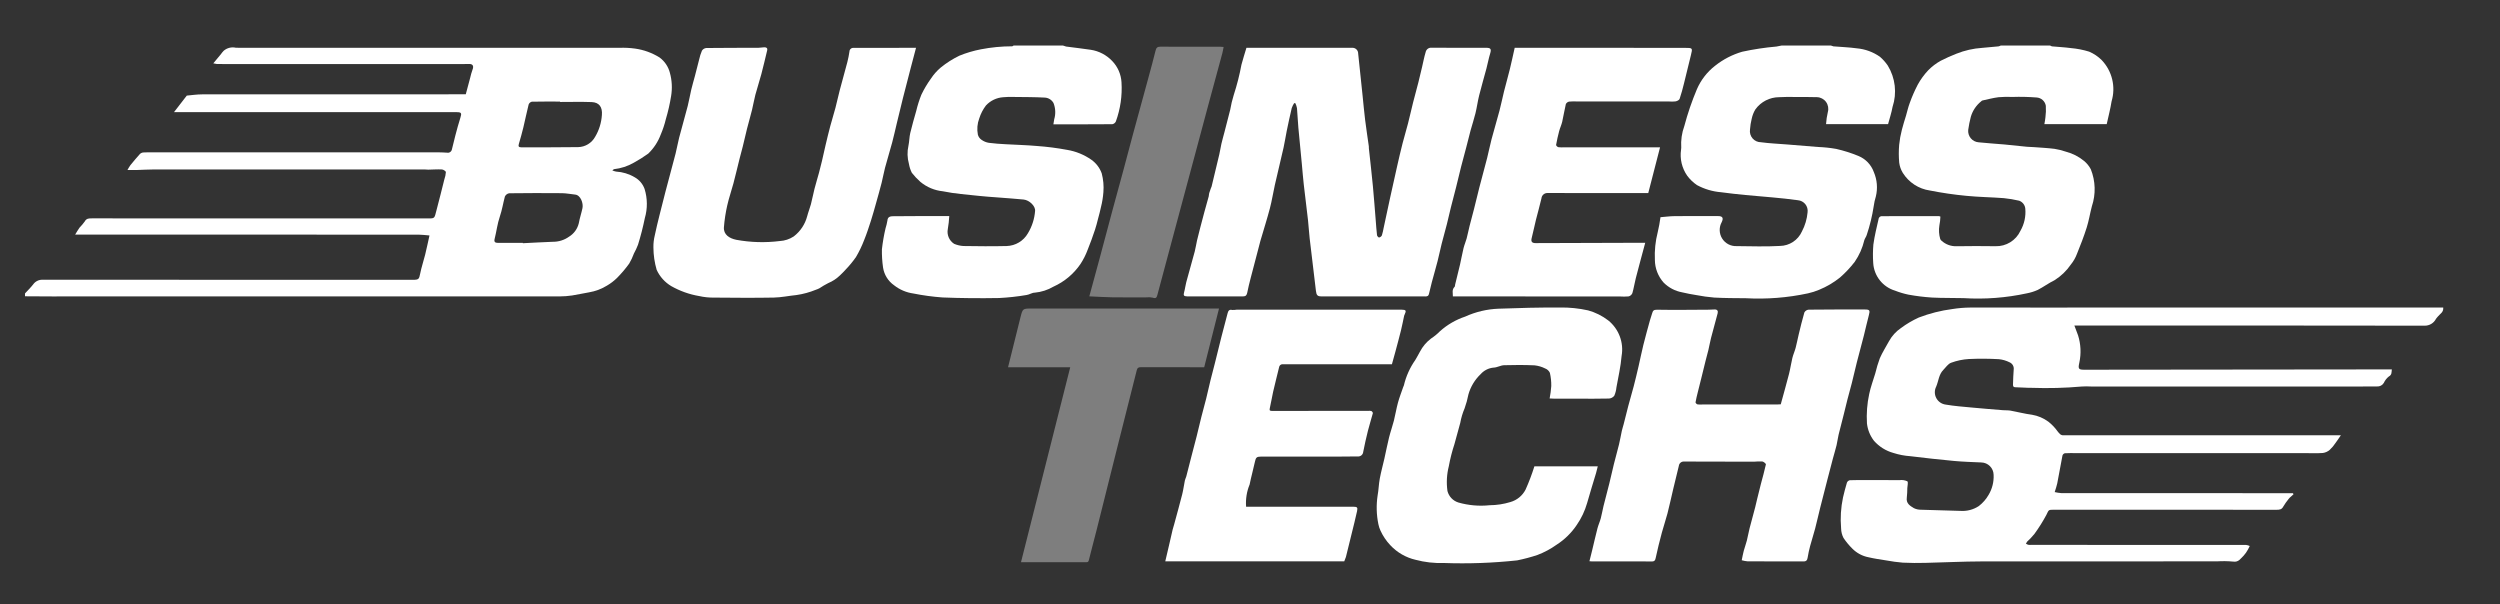
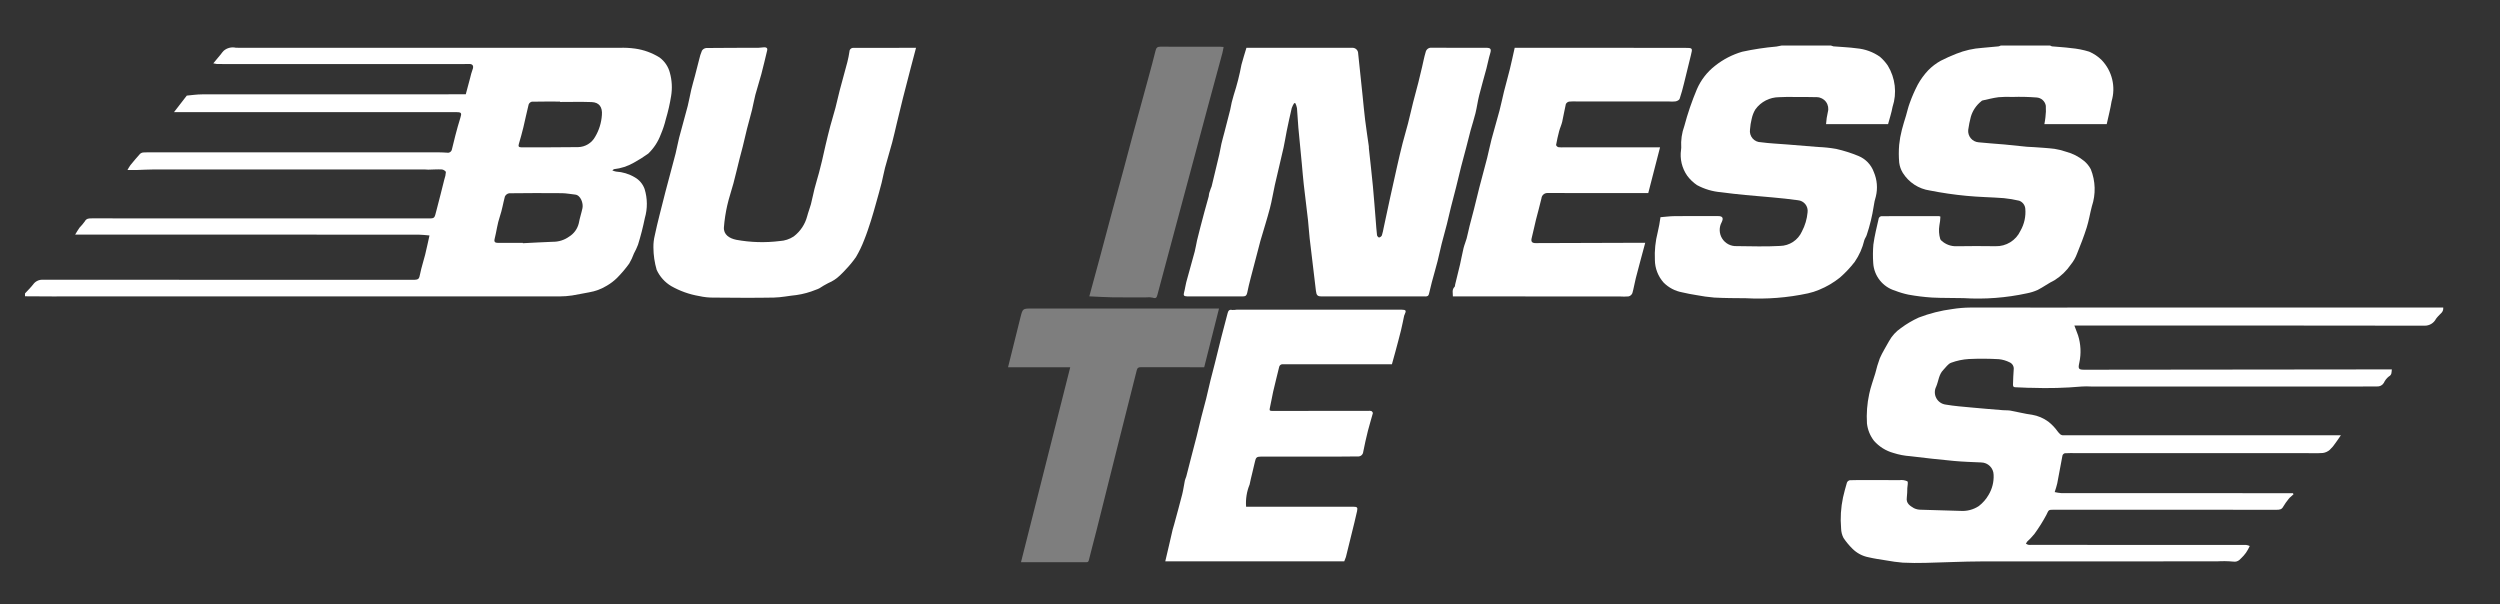
<svg xmlns="http://www.w3.org/2000/svg" version="1.1" x="0" y="0" width="187.2" height="45.23" viewBox="0, 0, 187.2, 45.23">
  <rect x="0" y="0" width="187.2" height="45.23" fill="#333333" stroke="none" />
  <g id="Layer_2">
    <path d="M1.872,21.971 C2.075,21.75 2.293,21.54 2.478,21.304 C2.638,21.071 2.906,20.936 3.189,20.947 Q17.054,20.959 30.92,20.952 C31.358,20.952 31.382,20.9 31.465,20.48 C31.559,20.004 31.719,19.541 31.836,19.069 C31.95,18.604 32.047,18.135 32.16,17.632 C31.853,17.608 31.591,17.57 31.329,17.57 Q19.086,17.566 6.843,17.568 C6.466,17.568 6.089,17.568 5.627,17.568 C5.757,17.36 5.846,17.192 5.959,17.042 C6.098,16.901 6.226,16.749 6.343,16.588 C6.471,16.344 6.669,16.351 6.884,16.351 Q19.382,16.352 31.88,16.355 C32.612,16.356 32.505,16.405 32.7,15.683 C32.901,14.935 33.083,14.182 33.273,13.432 C33.336,13.257 33.374,13.074 33.387,12.888 C33.383,12.814 33.198,12.694 33.091,12.688 C32.751,12.67 32.408,12.698 32.066,12.704 C31.978,12.706 31.889,12.689 31.8,12.689 Q21.636,12.688 11.471,12.69 C11.06,12.69 10.648,12.719 10.236,12.73 C10.031,12.736 9.826,12.731 9.543,12.731 C9.61,12.605 9.685,12.483 9.767,12.365 C9.999,12.081 10.234,11.798 10.481,11.527 C10.551,11.461 10.643,11.422 10.739,11.416 C11.001,11.4 11.264,11.406 11.526,11.406 Q22.079,11.406 32.633,11.407 C32.909,11.407 33.187,11.408 33.462,11.431 C33.545,11.451 33.633,11.435 33.704,11.388 C33.776,11.341 33.825,11.267 33.84,11.183 C33.931,10.832 34.008,10.478 34.101,10.128 C34.217,9.693 34.333,9.257 34.47,8.828 C34.587,8.465 34.552,8.398 34.18,8.398 Q23.814,8.397 13.448,8.398 L13.029,8.398 L13.986,7.159 C14.325,7.13 14.73,7.066 15.135,7.066 Q24.817,7.056 34.498,7.061 L34.877,7.061 C34.99,6.638 35.1,6.223 35.212,5.808 C35.253,5.619 35.306,5.433 35.371,5.25 C35.503,4.934 35.406,4.771 35.079,4.79 C34.927,4.798 34.775,4.798 34.623,4.798 Q25.786,4.799 16.949,4.798 C16.709,4.798 16.47,4.798 16.231,4.791 C16.143,4.781 16.056,4.765 15.971,4.743 C16.179,4.493 16.357,4.28 16.534,4.067 C16.599,3.972 16.672,3.882 16.753,3.799 C17.002,3.586 17.338,3.502 17.658,3.574 C17.729,3.582 17.801,3.583 17.872,3.578 Q32.127,3.578 46.381,3.581 C46.773,3.565 47.165,3.585 47.553,3.638 C48.205,3.729 48.83,3.956 49.388,4.304 C49.769,4.585 50.042,4.989 50.16,5.447 C50.317,6.013 50.349,6.606 50.254,7.185 C50.16,7.775 50.027,8.358 49.856,8.93 C49.763,9.32 49.636,9.701 49.478,10.069 C49.278,10.611 48.958,11.1 48.542,11.501 C48.194,11.751 47.832,11.98 47.456,12.186 C47.001,12.446 46.498,12.61 45.977,12.668 C45.949,12.673 45.926,12.705 45.853,12.762 C45.941,12.8 46.034,12.829 46.128,12.848 C46.623,12.876 47.104,13.023 47.53,13.276 C47.873,13.469 48.134,13.779 48.267,14.149 C48.486,14.859 48.493,15.619 48.285,16.333 C48.148,17.005 47.978,17.67 47.774,18.325 C47.687,18.551 47.585,18.771 47.468,18.983 C47.374,19.245 47.256,19.497 47.115,19.736 C46.839,20.117 46.535,20.476 46.205,20.81 C45.976,21.035 45.719,21.23 45.441,21.392 C45.033,21.642 44.58,21.811 44.108,21.89 C43.683,21.958 43.263,22.061 42.837,22.125 C42.53,22.171 42.22,22.194 41.91,22.195 Q22.895,22.2 3.88,22.197 C3.21,22.197 2.541,22.19 1.872,22.186 z M39.151,18.188 L39.152,18.212 C39.898,18.175 40.643,18.133 41.388,18.105 C41.826,18.111 42.254,17.977 42.61,17.723 C42.975,17.5 43.236,17.141 43.338,16.726 C43.406,16.341 43.535,15.966 43.616,15.582 C43.691,15.223 43.48,14.611 43.067,14.57 C42.733,14.537 42.399,14.468 42.064,14.465 Q40.096,14.447 38.127,14.472 C37.986,14.495 37.865,14.588 37.806,14.718 C37.673,15.215 37.596,15.723 37.427,16.217 C37.242,16.756 37.178,17.336 37.037,17.892 C36.974,18.138 37.1,18.183 37.277,18.185 C37.902,18.192 38.526,18.188 39.151,18.188 z M41.94,7.636 L41.94,7.606 C41.234,7.606 40.529,7.599 39.824,7.615 C39.715,7.641 39.625,7.718 39.585,7.823 C39.441,8.39 39.328,8.964 39.191,9.533 C39.09,9.951 38.974,10.365 38.852,10.778 C38.799,10.954 38.837,11.031 39.026,11.031 C40.447,11.027 41.867,11.039 43.287,11.016 C43.82,11.006 44.307,10.712 44.564,10.244 C44.859,9.748 45.032,9.189 45.07,8.612 C45.119,8.027 44.877,7.663 44.296,7.643 C43.511,7.615 42.725,7.636 41.94,7.636 z" fill="#FFFFFF" />
    <path d="M153.517,3.411 C153.559,3.439 153.606,3.459 153.655,3.472 C154.124,3.516 154.595,3.537 155.062,3.6 C155.528,3.64 155.989,3.729 156.436,3.867 C156.785,4.016 157.103,4.23 157.372,4.497 C158.159,5.319 158.442,6.5 158.115,7.589 C158.026,8.16 157.875,8.721 157.751,9.295 L153.082,9.295 C153.111,9.12 153.149,8.958 153.161,8.795 C153.199,8.505 153.209,8.212 153.191,7.92 C153.133,7.578 152.847,7.321 152.501,7.3 C151.9,7.253 151.298,7.239 150.696,7.259 C150.348,7.243 149.999,7.25 149.652,7.279 C149.243,7.33 148.842,7.439 148.437,7.526 C148.405,7.538 148.377,7.559 148.354,7.585 C147.981,7.883 147.708,8.289 147.575,8.748 C147.49,9.069 147.425,9.396 147.38,9.726 C147.357,9.953 147.427,10.181 147.574,10.356 C147.721,10.531 147.933,10.639 148.161,10.656 C148.798,10.726 149.439,10.759 150.077,10.817 C150.642,10.869 151.206,10.934 151.77,10.989 C151.93,11.005 152.092,11.002 152.252,11.014 C152.782,11.054 153.315,11.08 153.842,11.145 C154.137,11.191 154.427,11.264 154.709,11.362 C155.201,11.492 155.66,11.726 156.053,12.05 C156.261,12.221 156.433,12.433 156.559,12.672 C156.915,13.559 156.943,14.545 156.638,15.451 C156.499,15.978 156.416,16.522 156.252,17.04 C156.043,17.701 155.791,18.35 155.53,18.992 C155.421,19.289 155.263,19.566 155.063,19.812 C154.742,20.281 154.328,20.679 153.847,20.981 C153.408,21.193 153.012,21.492 152.578,21.713 C152.32,21.827 152.051,21.911 151.775,21.964 C150.217,22.302 148.62,22.423 147.029,22.324 C146.244,22.301 145.456,22.324 144.672,22.281 C144.079,22.243 143.489,22.17 142.904,22.063 C142.562,21.992 142.226,21.892 141.901,21.764 C140.978,21.486 140.325,20.661 140.267,19.698 C140.235,19.236 140.239,18.772 140.278,18.31 C140.368,17.647 140.534,16.994 140.682,16.339 C140.717,16.259 140.791,16.202 140.878,16.187 C142.317,16.179 143.756,16.182 145.196,16.184 C145.231,16.192 145.265,16.204 145.297,16.218 C145.291,16.441 145.265,16.662 145.221,16.88 C145.166,17.218 145.187,17.564 145.284,17.892 C145.305,17.949 145.342,17.998 145.392,18.033 C145.695,18.306 146.093,18.451 146.501,18.438 Q147.962,18.414 149.424,18.436 C150.219,18.46 150.952,18.008 151.288,17.287 C151.579,16.782 151.707,16.2 151.654,15.619 C151.628,15.35 151.449,15.121 151.195,15.029 C150.817,14.94 150.433,14.876 150.046,14.837 C149.116,14.766 148.181,14.757 147.254,14.665 C146.333,14.578 145.418,14.445 144.51,14.265 C143.67,14.145 142.926,13.659 142.478,12.939 C142.338,12.707 142.247,12.449 142.213,12.18 C142.173,11.735 142.172,11.287 142.21,10.842 C142.248,10.463 142.316,10.088 142.412,9.72 C142.497,9.363 142.618,9.015 142.722,8.662 C142.816,8.342 142.885,8.013 143.005,7.703 C143.172,7.234 143.372,6.777 143.603,6.336 C143.817,5.947 144.079,5.587 144.383,5.264 C144.659,4.982 144.975,4.742 145.32,4.55 C145.703,4.354 146.097,4.177 146.498,4.021 C147.115,3.775 147.766,3.627 148.429,3.584 C148.835,3.541 149.243,3.513 149.649,3.472 C149.707,3.459 149.763,3.439 149.815,3.411 z" fill="#FFFFFF" />
    <path d="M137.102,3.411 C137.161,3.438 137.223,3.458 137.287,3.471 C137.872,3.521 138.461,3.538 139.042,3.619 C139.663,3.675 140.258,3.892 140.769,4.251 C140.992,4.443 141.189,4.663 141.355,4.907 C141.925,5.837 142.056,6.971 141.714,8.006 C141.638,8.436 141.496,8.855 141.379,9.295 L136.735,9.295 C136.754,8.988 136.799,8.684 136.87,8.384 C136.942,8.127 136.891,7.85 136.734,7.634 C136.576,7.418 136.328,7.286 136.061,7.276 C135.476,7.259 134.891,7.262 134.306,7.261 C133.944,7.26 133.582,7.254 133.221,7.277 C132.519,7.28 131.86,7.617 131.447,8.185 C131.314,8.402 131.22,8.641 131.168,8.89 C131.101,9.156 131.058,9.427 131.04,9.701 C131.004,9.94 131.075,10.182 131.233,10.365 C131.391,10.548 131.621,10.652 131.862,10.651 C132.505,10.739 133.156,10.764 133.803,10.816 C134.576,10.879 135.35,10.939 136.123,11.005 C136.583,11.022 137.041,11.07 137.495,11.15 C138.062,11.279 138.618,11.455 139.157,11.677 C139.695,11.897 140.114,12.335 140.311,12.882 C140.559,13.459 140.613,14.101 140.464,14.711 C140.391,14.946 140.337,15.187 140.305,15.43 C140.193,16.165 140.018,16.889 139.781,17.593 C139.743,17.731 139.638,17.849 139.6,17.986 C139.463,18.567 139.219,19.116 138.881,19.608 C138.553,20.034 138.184,20.427 137.779,20.78 C137.308,21.159 136.784,21.467 136.225,21.696 C135.951,21.813 135.667,21.904 135.376,21.967 C133.846,22.295 132.279,22.417 130.717,22.331 C129.931,22.327 129.145,22.323 128.361,22.282 C127.906,22.244 127.454,22.181 127.006,22.094 C126.655,22.037 126.305,21.974 125.96,21.89 C125.435,21.795 124.951,21.541 124.574,21.162 C124.156,20.695 123.922,20.091 123.918,19.463 C123.884,18.763 123.956,18.062 124.131,17.383 C124.219,17.014 124.287,16.641 124.337,16.264 C124.696,16.236 125.048,16.187 125.4,16.184 C126.481,16.173 127.563,16.179 128.645,16.18 C128.987,16.181 129.07,16.317 128.924,16.629 C128.71,17.013 128.721,17.482 128.952,17.856 C129.183,18.229 129.598,18.448 130.036,18.429 C131.118,18.436 132.202,18.48 133.28,18.416 C133.994,18.406 134.637,17.983 134.928,17.331 C135.164,16.886 135.308,16.397 135.352,15.895 C135.381,15.678 135.32,15.459 135.182,15.288 C135.045,15.118 134.844,15.011 134.626,14.993 C134.005,14.902 133.379,14.844 132.754,14.784 C132.067,14.717 131.378,14.67 130.691,14.602 C130.082,14.542 129.474,14.477 128.868,14.394 C128.239,14.342 127.627,14.161 127.072,13.861 C126.789,13.67 126.541,13.432 126.338,13.158 C125.943,12.592 125.778,11.897 125.877,11.215 C125.887,11.162 125.891,11.108 125.891,11.055 C125.855,10.502 125.935,9.948 126.125,9.428 C126.373,8.495 126.685,7.58 127.06,6.691 C127.357,5.998 127.825,5.392 128.42,4.929 C129.024,4.447 129.716,4.089 130.458,3.873 C131.303,3.69 132.16,3.56 133.022,3.485 C133.149,3.467 133.275,3.436 133.401,3.411 z" fill="#FFFFFF" />
-     <path d="M79.599,3.411 C79.674,3.443 79.752,3.468 79.832,3.486 C80.446,3.569 81.063,3.634 81.676,3.728 C82.288,3.821 82.852,4.116 83.279,4.565 C83.696,4.996 83.944,5.563 83.978,6.161 C84.04,7.157 83.896,8.156 83.556,9.094 C83.506,9.201 83.409,9.278 83.293,9.3 C81.837,9.313 80.381,9.309 78.878,9.309 C78.901,9.17 78.926,9.054 78.938,8.937 C79.059,8.535 79.041,8.104 78.886,7.714 C78.756,7.479 78.514,7.326 78.245,7.308 C77.475,7.266 76.701,7.269 75.929,7.26 C75.661,7.248 75.392,7.255 75.125,7.28 C74.63,7.312 74.165,7.533 73.828,7.898 C73.607,8.189 73.437,8.516 73.327,8.865 C73.179,9.255 73.143,9.679 73.224,10.089 C73.268,10.247 73.368,10.384 73.505,10.474 C73.665,10.587 73.849,10.663 74.042,10.694 C74.46,10.752 74.884,10.775 75.306,10.8 C76.079,10.846 76.855,10.861 77.626,10.93 C78.392,10.984 79.154,11.082 79.908,11.222 C80.562,11.33 81.183,11.584 81.725,11.964 C82.08,12.216 82.349,12.57 82.496,12.98 C82.618,13.44 82.661,13.917 82.622,14.392 C82.594,14.77 82.533,15.145 82.439,15.512 C82.38,15.803 82.299,16.089 82.223,16.377 C82.152,16.65 82.088,16.925 81.997,17.192 C81.826,17.693 81.654,18.195 81.452,18.683 C81.311,19.065 81.128,19.43 80.905,19.771 C80.4,20.51 79.701,21.095 78.885,21.463 C78.457,21.714 77.979,21.868 77.485,21.914 C77.283,21.911 77.082,22.061 76.874,22.089 C76.192,22.205 75.505,22.281 74.815,22.316 C73.404,22.341 71.991,22.331 70.581,22.274 C69.848,22.221 69.119,22.122 68.399,21.978 C67.868,21.905 67.366,21.692 66.945,21.359 C66.503,21.049 66.206,20.572 66.124,20.039 C66.058,19.584 66.029,19.124 66.038,18.664 C66.097,18.137 66.188,17.613 66.309,17.097 C66.369,16.907 66.416,16.714 66.449,16.519 C66.466,16.196 66.724,16.193 66.904,16.191 C68.279,16.173 69.654,16.181 71.08,16.181 C71.064,16.504 71.028,16.825 70.973,17.143 C70.886,17.575 71.072,18.016 71.442,18.256 C71.661,18.35 71.895,18.406 72.133,18.422 C73.214,18.439 74.296,18.449 75.377,18.423 C76.039,18.404 76.643,18.042 76.971,17.467 C77.277,16.962 77.461,16.392 77.507,15.803 C77.549,15.443 77.087,14.983 76.64,14.94 C75.986,14.877 75.329,14.833 74.673,14.781 C74.22,14.745 73.766,14.72 73.314,14.669 C72.409,14.568 71.494,14.51 70.606,14.324 C69.986,14.262 69.399,14.017 68.919,13.619 C68.685,13.412 68.471,13.185 68.279,12.939 C68.173,12.729 68.1,12.504 68.061,12.272 C67.936,11.828 67.923,11.36 68.025,10.91 C68.092,10.6 68.087,10.273 68.159,9.965 C68.29,9.41 68.449,8.861 68.606,8.313 C68.704,7.898 68.832,7.492 68.99,7.096 C69.192,6.673 69.432,6.268 69.707,5.888 C69.911,5.576 70.16,5.295 70.446,5.055 C70.874,4.708 71.34,4.411 71.836,4.171 C72.354,3.96 72.892,3.8 73.442,3.694 C74.216,3.543 75.004,3.467 75.793,3.467 C75.828,3.466 75.863,3.431 75.897,3.411 z" fill="#FFFFFF" />
    <path d="M182.949,23.028 C182.983,23.385 182.712,23.497 182.562,23.686 C182.512,23.749 182.451,23.806 182.407,23.874 C182.245,24.195 181.912,24.395 181.552,24.387 Q169.055,24.368 156.557,24.378 L155.33,24.378 C155.432,24.649 155.517,24.88 155.605,25.11 C155.813,25.769 155.846,26.47 155.702,27.145 C155.699,27.163 155.695,27.18 155.691,27.198 C155.6,27.62 155.65,27.686 156.076,27.685 Q167.192,27.674 178.307,27.661 C178.565,27.661 178.823,27.661 179.1,27.661 C179.073,27.879 179.113,28.061 178.874,28.193 C178.713,28.32 178.585,28.484 178.501,28.671 C178.395,28.85 178.196,28.954 177.988,28.938 C177.639,28.944 177.291,28.941 176.942,28.941 Q166.751,28.941 156.56,28.941 C156.328,28.927 156.095,28.928 155.863,28.944 C154.626,29.053 153.383,29.085 152.141,29.041 C151.733,29.045 151.324,29.004 150.916,28.998 C150.716,28.995 150.731,28.862 150.735,28.741 C150.746,28.385 150.758,28.029 150.786,27.674 C150.818,27.444 150.691,27.222 150.478,27.13 C150.226,27.003 149.953,26.923 149.672,26.895 C148.923,26.853 148.172,26.849 147.423,26.884 C146.97,26.911 146.524,27.006 146.098,27.163 C145.869,27.247 145.703,27.509 145.516,27.698 C145.175,28.043 145.16,28.533 144.981,28.95 C144.844,29.221 144.847,29.542 144.99,29.81 C145.132,30.078 145.397,30.259 145.698,30.297 C146.362,30.41 147.038,30.458 147.71,30.522 C148.468,30.594 149.227,30.653 149.986,30.715 C150.173,30.731 150.364,30.716 150.547,30.748 C151.088,30.845 151.623,30.989 152.167,31.058 C152.608,31.133 153.025,31.312 153.385,31.578 C153.65,31.787 153.884,32.033 154.08,32.309 C154.202,32.457 154.301,32.609 154.522,32.594 C154.575,32.59 154.629,32.593 154.682,32.593 L174.957,32.591 L175.286,32.591 C175.126,32.822 175.008,33.006 174.877,33.18 C174.754,33.366 174.61,33.537 174.447,33.689 C174.302,33.814 174.122,33.895 173.932,33.92 C173.476,33.952 173.016,33.93 172.558,33.93 Q164.016,33.93 155.474,33.93 C155.186,33.93 154.898,33.92 154.611,33.939 C154.529,33.964 154.463,34.028 154.437,34.11 C154.3,34.804 154.181,35.5 154.047,36.194 C154.008,36.394 153.933,36.586 153.856,36.848 C154.023,36.887 154.192,36.913 154.363,36.926 Q159.7,36.93 165.037,36.925 Q168,36.925 170.964,36.932 Q171.331,36.933 171.697,36.932 L171.738,37.011 C171.643,37.097 171.546,37.182 171.452,37.269 C171.422,37.298 171.394,37.33 171.37,37.364 C171.223,37.545 171.089,37.735 170.97,37.935 C170.855,38.157 170.687,38.172 170.473,38.172 Q162.119,38.165 153.765,38.168 C153.362,38.168 153.414,38.195 153.231,38.558 C152.966,39.054 152.667,39.53 152.335,39.984 C152.166,40.19 151.983,40.384 151.786,40.565 C151.752,40.611 151.724,40.661 151.701,40.713 C151.758,40.747 151.818,40.774 151.881,40.794 C151.952,40.804 152.024,40.806 152.095,40.801 Q160.14,40.801 168.186,40.805 C168.281,40.818 168.374,40.845 168.462,40.885 C168.422,40.974 168.378,41.062 168.329,41.146 C168.24,41.314 168.13,41.47 168.003,41.61 C167.782,41.814 167.631,42.116 167.219,42.052 C166.818,42.015 166.416,42.009 166.014,42.034 Q157.191,42.033 148.368,42.039 C146.977,42.042 145.587,42.117 144.196,42.147 C143.624,42.16 143.051,42.162 142.48,42.131 C142.067,42.096 141.656,42.041 141.248,41.965 C140.805,41.895 140.358,41.832 139.921,41.729 C139.462,41.642 139.04,41.419 138.71,41.088 C138.46,40.842 138.236,40.572 138.041,40.281 C137.927,40.059 137.866,39.814 137.862,39.565 C137.795,38.791 137.843,38.012 138.004,37.252 C138.093,36.878 138.186,36.504 138.299,36.136 C138.337,36.046 138.417,35.98 138.513,35.959 C138.929,35.941 139.346,35.948 139.762,35.948 C140.594,35.947 141.425,35.943 142.256,35.951 C142.449,35.927 142.644,35.957 142.82,36.039 C142.901,36.099 142.827,36.369 142.82,36.545 C142.82,36.785 142.807,37.025 142.781,37.264 C142.718,37.696 143.026,37.879 143.314,38.051 C143.483,38.133 143.669,38.173 143.856,38.169 C144.844,38.205 145.832,38.223 146.819,38.256 C147.299,38.286 147.776,38.158 148.177,37.892 C148.474,37.662 148.723,37.376 148.909,37.051 C149.177,36.6 149.307,36.081 149.282,35.558 C149.275,35.048 148.864,34.636 148.354,34.628 C147.676,34.598 146.995,34.578 146.319,34.516 C145.226,34.415 144.134,34.291 143.043,34.16 C142.612,34.13 142.186,34.048 141.775,33.916 C141.213,33.761 140.708,33.444 140.323,33.006 C140.032,32.63 139.851,32.181 139.798,31.709 C139.753,30.969 139.809,30.227 139.966,29.503 C140.073,28.977 140.269,28.469 140.422,27.953 C140.513,27.57 140.626,27.193 140.762,26.824 C140.956,26.382 141.219,25.97 141.451,25.545 C141.667,25.153 141.973,24.817 142.344,24.564 C142.759,24.255 143.207,23.991 143.679,23.777 C144.49,23.466 145.335,23.252 146.196,23.141 C146.634,23.071 147.077,23.034 147.52,23.03 C149.065,23.019 150.61,23.031 152.156,23.031 Q166.316,23.03 180.476,23.028 C181.294,23.028 182.113,23.028 182.949,23.028 z" fill="#FFFFFF" />
    <path d="M96.908,7.72 C96.833,7.837 96.772,7.962 96.725,8.093 C96.591,8.661 96.468,9.233 96.35,9.806 C96.265,10.219 96.207,10.639 96.114,11.05 C95.903,11.986 95.673,12.917 95.461,13.852 C95.33,14.429 95.243,15.018 95.092,15.59 C94.875,16.413 94.615,17.225 94.377,18.043 C94.311,18.271 94.258,18.503 94.197,18.733 C94.014,19.433 93.827,20.132 93.647,20.833 C93.555,21.192 93.464,21.551 93.394,21.913 C93.359,22.098 93.281,22.194 93.09,22.194 C91.687,22.193 90.283,22.195 88.88,22.192 C88.64,22.191 88.602,22.107 88.667,21.881 C88.737,21.636 88.761,21.379 88.827,21.133 C89.034,20.366 89.255,19.603 89.461,18.835 C89.533,18.563 89.57,18.281 89.633,18.006 C89.706,17.692 89.788,17.381 89.868,17.07 C89.97,16.677 90.073,16.284 90.179,15.892 C90.287,15.495 90.401,15.1 90.509,14.704 C90.529,14.627 90.523,14.543 90.544,14.466 C90.578,14.345 90.623,14.227 90.666,14.109 C90.688,14.062 90.708,14.014 90.725,13.965 C90.92,13.162 91.114,12.359 91.303,11.554 C91.364,11.295 91.398,11.03 91.458,10.771 C91.525,10.483 91.608,10.199 91.682,9.914 C91.828,9.349 91.977,8.785 92.118,8.219 C92.181,7.846 92.269,7.477 92.382,7.116 C92.624,6.371 92.817,5.611 92.961,4.841 C93.069,4.429 93.201,4.023 93.333,3.579 C93.618,3.579 93.929,3.579 94.241,3.579 Q97.74,3.58 101.24,3.581 C101.358,3.57 101.476,3.61 101.563,3.69 C101.651,3.771 101.7,3.885 101.699,4.004 C101.805,5.057 101.92,6.108 102.03,7.16 C102.094,7.762 102.144,8.366 102.219,8.967 C102.301,9.631 102.405,10.292 102.497,10.954 C102.505,11.007 102.497,11.062 102.502,11.115 C102.603,12.059 102.713,13.001 102.803,13.946 C102.885,14.808 102.946,15.672 103.017,16.535 C103.046,16.894 103.068,17.255 103.111,17.612 C103.119,17.679 103.223,17.792 103.267,17.785 C103.357,17.766 103.433,17.707 103.475,17.625 C103.534,17.43 103.58,17.231 103.615,17.03 C103.775,16.285 103.932,15.54 104.095,14.795 Q104.357,13.596 104.628,12.399 C104.755,11.839 104.885,11.28 105.027,10.723 C105.153,10.232 105.303,9.747 105.429,9.255 C105.564,8.732 105.679,8.203 105.811,7.678 C105.939,7.172 106.08,6.67 106.209,6.165 C106.307,5.779 106.396,5.391 106.488,5.004 C106.574,4.639 106.642,4.268 106.751,3.91 C106.791,3.702 106.979,3.557 107.189,3.572 C108.557,3.587 109.924,3.579 111.292,3.579 C111.632,3.58 111.683,3.681 111.582,4.011 C111.469,4.379 111.402,4.762 111.303,5.135 C111.124,5.808 110.925,6.477 110.757,7.153 C110.648,7.588 110.592,8.036 110.486,8.471 C110.38,8.906 110.236,9.331 110.118,9.762 C110.005,10.179 109.907,10.599 109.797,11.017 C109.669,11.507 109.532,11.994 109.407,12.485 C109.276,12.999 109.158,13.517 109.029,14.032 C108.905,14.527 108.77,15.02 108.646,15.515 C108.541,15.934 108.451,16.356 108.345,16.775 C108.218,17.27 108.076,17.761 107.951,18.256 C107.842,18.69 107.755,19.128 107.644,19.561 C107.508,20.09 107.354,20.613 107.213,21.141 C107.136,21.428 107.068,21.718 107.001,22.008 C106.968,22.153 106.892,22.197 106.74,22.197 Q102.839,22.189 98.937,22.193 C98.654,22.193 98.575,22.102 98.537,21.783 C98.381,20.469 98.219,19.157 98.067,17.843 C98.014,17.393 97.995,16.94 97.944,16.49 C97.843,15.594 97.727,14.7 97.625,13.804 C97.569,13.309 97.532,12.812 97.485,12.315 C97.397,11.395 97.302,10.476 97.221,9.555 C97.177,9.07 97.161,8.582 97.118,8.097 C97.093,7.972 97.054,7.85 97.001,7.734 z" fill="#FFFFFF" />
-     <path d="M130.42,41.951 C130.475,41.694 130.514,41.464 130.574,41.239 C130.642,40.984 130.738,40.737 130.803,40.482 C130.881,40.176 130.931,39.864 131.009,39.558 C131.143,39.031 131.29,38.508 131.429,37.982 C131.482,37.779 131.524,37.574 131.574,37.37 C131.666,36.995 131.757,36.619 131.854,36.245 C131.981,35.756 132.124,35.27 132.23,34.776 C132.241,34.72 132.063,34.568 131.96,34.555 C131.747,34.547 131.534,34.553 131.321,34.572 Q128.707,34.569 126.093,34.56 C125.899,34.55 125.732,34.694 125.711,34.886 C125.576,35.454 125.434,36.02 125.298,36.588 C125.151,37.207 125.019,37.83 124.86,38.447 C124.734,38.933 124.566,39.408 124.437,39.893 C124.269,40.527 124.107,41.163 123.973,41.804 C123.933,41.993 123.856,42.044 123.694,42.043 C123.372,42.041 123.05,42.037 122.728,42.037 Q120.959,42.037 119.189,42.038 C119.146,42.038 119.103,42.031 119.017,42.024 C119.087,41.745 119.154,41.485 119.217,41.224 C119.351,40.669 119.476,40.112 119.619,39.559 C119.686,39.304 119.8,39.061 119.868,38.806 C119.949,38.506 119.996,38.197 120.07,37.896 C120.211,37.328 120.366,36.763 120.507,36.195 C120.626,35.714 120.729,35.229 120.849,34.749 C120.972,34.253 121.114,33.761 121.235,33.264 C121.316,32.932 121.37,32.594 121.443,32.26 C121.48,32.094 121.537,31.932 121.579,31.767 C121.695,31.314 121.803,30.859 121.923,30.407 C122.055,29.913 122.202,29.424 122.331,28.929 C122.459,28.438 122.576,27.943 122.691,27.448 C122.816,26.909 122.922,26.365 123.055,25.828 C123.208,25.21 123.381,24.597 123.549,23.983 C123.597,23.808 123.663,23.637 123.713,23.462 C123.766,23.279 123.819,23.188 124.071,23.192 C125.366,23.216 126.661,23.196 127.956,23.19 C128.098,23.19 128.239,23.18 128.381,23.173 C128.587,23.163 128.665,23.276 128.618,23.457 C128.459,24.072 128.284,24.682 128.125,25.296 C128.048,25.594 127.998,25.898 127.927,26.197 C127.861,26.474 127.781,26.748 127.712,27.024 C127.603,27.458 127.498,27.893 127.391,28.328 C127.306,28.671 127.218,29.013 127.134,29.356 C127.071,29.611 127.005,29.866 126.962,30.125 C126.954,30.17 127.049,30.268 127.109,30.281 C127.233,30.295 127.358,30.298 127.483,30.288 Q130.271,30.288 133.06,30.287 C133.165,30.287 133.27,30.278 133.343,30.275 C133.556,29.494 133.77,28.746 133.963,27.993 C134.063,27.603 134.116,27.202 134.211,26.811 C134.275,26.551 134.389,26.304 134.458,26.045 C134.544,25.722 134.603,25.391 134.682,25.066 C134.818,24.508 134.949,23.948 135.111,23.398 C135.174,23.281 135.291,23.203 135.423,23.188 C136.835,23.172 138.247,23.172 139.659,23.175 C140.004,23.176 140.035,23.249 139.944,23.586 C139.807,24.093 139.699,24.607 139.569,25.116 C139.398,25.787 139.213,26.455 139.042,27.126 C138.91,27.644 138.795,28.166 138.664,28.684 C138.559,29.099 138.44,29.511 138.333,29.926 C138.242,30.277 138.162,30.631 138.073,30.982 C137.941,31.507 137.799,32.029 137.673,32.555 C137.611,32.811 137.585,33.077 137.523,33.333 C137.44,33.675 137.334,34.012 137.243,34.352 Q137.034,35.138 136.832,35.926 C136.651,36.625 136.47,37.324 136.295,38.025 C136.165,38.543 136.052,39.065 135.917,39.581 C135.802,40.019 135.659,40.45 135.542,40.888 C135.467,41.17 135.405,41.457 135.358,41.744 C135.326,41.939 135.268,42.041 135.041,42.04 C133.646,42.031 132.252,42.038 130.857,42.033 C130.709,42.019 130.563,41.991 130.42,41.951 z" fill="#FFFFFF" />
    <path d="M68.592,3.581 C68.442,4.15 68.316,4.62 68.194,5.09 C67.997,5.847 67.799,6.603 67.608,7.362 C67.45,7.986 67.302,8.612 67.151,9.238 C67.037,9.711 66.935,10.188 66.809,10.658 C66.639,11.294 66.442,11.924 66.272,12.56 C66.173,12.929 66.113,13.309 66.018,13.679 C65.885,14.198 65.74,14.715 65.594,15.231 C65.473,15.662 65.354,16.095 65.217,16.522 C65.06,17.009 64.902,17.497 64.71,17.97 C64.542,18.411 64.337,18.837 64.098,19.244 C63.865,19.578 63.607,19.893 63.324,20.185 C63.193,20.337 63.045,20.475 62.902,20.616 C62.646,20.865 62.345,21.064 62.015,21.2 C61.789,21.315 61.57,21.444 61.359,21.585 C61.275,21.629 61.187,21.666 61.096,21.695 C60.628,21.887 60.139,22.021 59.639,22.093 C59.069,22.149 58.501,22.273 57.931,22.283 C56.449,22.31 54.966,22.297 53.484,22.284 C53.102,22.292 52.72,22.252 52.347,22.167 C51.614,22.043 50.909,21.791 50.263,21.424 C49.783,21.138 49.403,20.712 49.171,20.204 C49.013,19.664 48.931,19.103 48.928,18.54 C48.921,18.232 48.956,17.924 49.03,17.625 C49.132,17.122 49.258,16.624 49.38,16.126 Q49.596,15.25 49.824,14.377 C50.077,13.416 50.34,12.457 50.589,11.495 C50.689,11.106 50.751,10.707 50.852,10.318 C51.06,9.52 51.291,8.728 51.498,7.93 C51.602,7.525 51.667,7.11 51.764,6.703 C51.844,6.365 51.946,6.033 52.034,5.698 C52.141,5.289 52.24,4.879 52.348,4.472 C52.398,4.238 52.47,4.01 52.563,3.791 C52.636,3.679 52.756,3.607 52.888,3.595 C54.193,3.58 55.498,3.583 56.803,3.578 C56.943,3.578 57.083,3.544 57.224,3.541 C57.376,3.537 57.49,3.588 57.445,3.776 C57.301,4.37 57.165,4.965 57.008,5.556 C56.87,6.074 56.699,6.584 56.561,7.102 C56.463,7.471 56.405,7.851 56.313,8.222 C56.196,8.696 56.057,9.165 55.937,9.639 C55.824,10.083 55.726,10.531 55.617,10.976 C55.542,11.278 55.455,11.578 55.38,11.88 C55.225,12.497 55.082,13.117 54.919,13.732 C54.772,14.287 54.578,14.83 54.454,15.39 C54.333,15.925 54.25,16.468 54.207,17.016 C54.166,17.568 54.615,17.85 55.135,17.957 C56.208,18.153 57.305,18.184 58.387,18.049 C58.76,18.029 59.121,17.911 59.432,17.706 C59.93,17.327 60.286,16.792 60.443,16.187 C60.52,15.884 60.642,15.593 60.722,15.291 C60.822,14.912 60.891,14.524 60.988,14.144 C61.092,13.739 61.217,13.34 61.326,12.937 C61.406,12.644 61.479,12.349 61.549,12.053 C61.64,11.665 61.722,11.274 61.814,10.886 C61.928,10.406 62.042,9.926 62.169,9.449 C62.291,8.988 62.437,8.534 62.559,8.073 C62.674,7.637 62.765,7.195 62.879,6.76 C63.065,6.053 63.266,5.351 63.451,4.644 C63.518,4.389 63.565,4.127 63.606,3.865 C63.607,3.784 63.642,3.707 63.703,3.654 C63.764,3.6 63.845,3.576 63.925,3.586 C65.239,3.587 66.553,3.583 67.867,3.581 C68.101,3.581 68.336,3.581 68.592,3.581 z" fill="#FFFFFF" />
-     <path d="M116.036,29.837 C116.096,29.531 116.137,29.221 116.159,28.91 C116.165,28.576 116.13,28.242 116.055,27.917 C115.985,27.766 115.858,27.648 115.702,27.59 C115.452,27.465 115.182,27.386 114.904,27.356 C114.146,27.323 113.385,27.323 112.626,27.347 C112.361,27.356 112.1,27.523 111.836,27.527 C111.465,27.562 111.121,27.736 110.872,28.015 C110.436,28.43 110.12,28.954 109.956,29.533 C109.888,29.887 109.793,30.234 109.671,30.572 C109.521,30.925 109.41,31.294 109.343,31.671 C109.199,32.199 109.052,32.726 108.909,33.255 C108.73,33.798 108.589,34.353 108.486,34.916 C108.333,35.52 108.299,36.149 108.385,36.767 C108.49,37.175 108.798,37.501 109.201,37.627 C109.963,37.845 110.76,37.914 111.549,37.831 C112.074,37.828 112.595,37.748 113.097,37.594 C113.59,37.454 114.002,37.116 114.235,36.661 C114.489,36.094 114.71,35.512 114.895,34.919 L119.641,34.919 C119.597,35.097 119.561,35.262 119.513,35.423 C119.29,36.174 119.05,36.921 118.841,37.676 C118.673,38.26 118.412,38.812 118.066,39.311 C117.668,39.905 117.152,40.41 116.55,40.794 C116.111,41.108 115.632,41.363 115.128,41.555 C114.629,41.722 114.12,41.857 113.604,41.961 C111.78,42.157 109.943,42.223 108.109,42.157 C107.398,42.181 106.686,42.101 105.998,41.918 C105.27,41.75 104.609,41.367 104.101,40.819 C103.8,40.5 103.554,40.133 103.371,39.734 C103.298,39.577 103.244,39.411 103.211,39.241 C103.067,38.536 103.049,37.812 103.156,37.101 C103.234,36.684 103.24,36.254 103.318,35.837 C103.411,35.334 103.55,34.84 103.663,34.34 C103.781,33.816 103.881,33.287 104.01,32.766 C104.116,32.341 104.266,31.926 104.374,31.501 C104.487,31.056 104.557,30.599 104.678,30.156 C104.786,29.759 104.938,29.374 105.071,28.984 C105.091,28.944 105.108,28.904 105.122,28.862 C105.283,28.178 105.573,27.531 105.977,26.956 C106.107,26.755 106.208,26.536 106.329,26.329 C106.528,25.947 106.81,25.613 107.154,25.352 C107.396,25.194 107.621,25.011 107.823,24.804 C108.372,24.313 109.016,23.939 109.715,23.706 C110.497,23.35 111.34,23.15 112.198,23.116 C113.735,23.057 115.274,23.021 116.811,23.026 C117.522,23.015 118.231,23.088 118.924,23.243 C119.466,23.394 119.975,23.648 120.422,23.99 C121.219,24.629 121.604,25.652 121.425,26.658 C121.362,27.447 121.176,28.226 121.038,29.009 C121.018,29.225 120.964,29.436 120.876,29.635 C120.778,29.76 120.631,29.836 120.473,29.843 C119.705,29.863 118.936,29.853 118.167,29.853 Q117.268,29.853 116.37,29.852 C116.283,29.852 116.196,29.844 116.036,29.837 z" fill="#FFFFFF" />
    <path d="M93.308,37.944 L94.439,37.944 Q97.885,37.944 101.331,37.944 C101.619,37.944 101.678,37.991 101.619,38.266 C101.496,38.833 101.351,39.395 101.213,39.959 C101.071,40.543 100.929,41.126 100.782,41.709 C100.747,41.82 100.705,41.928 100.657,42.034 L87.255,42.034 C87.35,41.628 87.438,41.256 87.525,40.883 C87.62,40.472 87.712,40.061 87.809,39.65 C87.838,39.528 87.882,39.409 87.915,39.287 C88.119,38.531 88.331,37.777 88.523,37.018 C88.61,36.677 88.652,36.325 88.723,35.981 C88.744,35.874 88.803,35.775 88.831,35.669 C88.962,35.166 89.088,34.661 89.218,34.157 C89.344,33.67 89.477,33.184 89.599,32.697 C89.723,32.205 89.834,31.71 89.958,31.219 C90.073,30.763 90.203,30.311 90.317,29.854 C90.432,29.393 90.531,28.928 90.644,28.466 C90.751,28.03 90.871,27.596 90.98,27.16 C91.141,26.517 91.295,25.873 91.458,25.231 Q91.685,24.336 91.926,23.444 C91.971,23.276 92.047,23.153 92.269,23.211 C92.382,23.216 92.495,23.208 92.607,23.187 Q98.694,23.185 104.782,23.186 C104.835,23.186 104.889,23.187 104.943,23.188 C105.285,23.194 105.321,23.251 105.176,23.561 C105.163,23.584 105.152,23.608 105.144,23.634 C105.065,23.999 104.997,24.367 104.908,24.729 C104.775,25.268 104.628,25.804 104.485,26.341 C104.402,26.653 104.313,26.963 104.226,27.278 C104.013,27.278 103.834,27.278 103.656,27.278 Q99.861,27.278 96.067,27.274 C95.998,27.265 95.928,27.285 95.873,27.328 C95.819,27.371 95.784,27.435 95.777,27.504 C95.631,28.117 95.472,28.726 95.331,29.34 C95.237,29.751 95.178,30.17 95.08,30.579 C95.039,30.747 95.108,30.765 95.233,30.769 C95.268,30.77 95.304,30.769 95.34,30.769 Q98.893,30.768 102.446,30.767 C102.526,30.755 102.607,30.759 102.685,30.777 C102.739,30.801 102.81,30.896 102.799,30.94 C102.684,31.38 102.541,31.813 102.431,32.254 C102.298,32.781 102.181,33.313 102.076,33.847 C102.066,33.945 102.016,34.036 101.939,34.098 C101.862,34.16 101.763,34.189 101.664,34.178 Q100.994,34.19 100.324,34.189 Q97.374,34.191 94.424,34.19 C94.096,34.19 94.036,34.262 93.969,34.575 C93.847,35.146 93.685,35.708 93.572,36.28 C93.355,36.806 93.265,37.376 93.308,37.944 z" fill="#FFFFFF" />
    <path d="M113.421,3.577 C113.642,3.577 113.908,3.576 114.173,3.577 Q120.167,3.58 126.161,3.584 C126.755,3.585 126.752,3.586 126.61,4.154 C126.437,4.85 126.273,5.548 126.098,6.244 C126,6.634 125.901,7.026 125.769,7.405 C125.738,7.495 125.576,7.572 125.463,7.593 C125.294,7.61 125.124,7.612 124.955,7.598 Q121.536,7.597 118.117,7.598 C117.913,7.587 117.708,7.59 117.505,7.607 C117.396,7.625 117.302,7.693 117.251,7.791 C117.145,8.226 117.081,8.672 116.98,9.109 C116.924,9.352 116.813,9.58 116.749,9.821 C116.659,10.161 116.582,10.506 116.521,10.852 C116.513,10.9 116.624,11.011 116.691,11.022 C116.851,11.038 117.012,11.041 117.172,11.03 Q120.565,11.03 123.957,11.031 L124.305,11.031 L123.421,14.459 C122.753,14.459 122.163,14.459 121.574,14.459 Q118.718,14.456 115.862,14.453 C115.635,14.454 115.446,14.626 115.424,14.852 C115.299,15.389 115.149,15.92 115.013,16.455 C114.959,16.666 114.915,16.881 114.865,17.093 C114.805,17.349 114.739,17.604 114.684,17.861 C114.631,18.102 114.73,18.205 114.982,18.204 Q118.789,18.19 122.597,18.18 C122.779,18.179 122.962,18.18 123.195,18.18 C122.947,19.106 122.712,19.963 122.491,20.822 C122.394,21.196 122.34,21.581 122.232,21.95 C122.182,22.071 122.079,22.161 121.953,22.195 C121.722,22.214 121.49,22.215 121.258,22.198 Q115.198,22.196 109.137,22.196 L108.791,22.196 C108.796,21.937 108.703,21.69 108.918,21.48 C108.955,21.444 108.947,21.363 108.962,21.303 C109.083,20.806 109.21,20.31 109.326,19.811 C109.42,19.402 109.491,18.987 109.59,18.58 C109.65,18.334 109.756,18.1 109.822,17.855 C109.905,17.548 109.962,17.236 110.04,16.928 C110.148,16.498 110.268,16.071 110.377,15.641 C110.512,15.105 110.637,14.566 110.775,14.031 C110.966,13.295 111.17,12.563 111.358,11.827 C111.476,11.364 111.563,10.892 111.686,10.43 C111.875,9.714 112.091,9.005 112.281,8.289 C112.407,7.812 112.501,7.327 112.621,6.847 C112.763,6.283 112.923,5.724 113.062,5.16 C113.184,4.666 113.287,4.168 113.421,3.577 z" fill="#FFFFFF" />
    <path d="M90.17,27.499 L89.811,27.499 C88.354,27.499 86.896,27.503 85.439,27.495 C85.248,27.494 85.165,27.542 85.116,27.74 C84.651,29.612 84.171,31.48 83.701,33.35 Q82.902,36.525 82.11,39.703 C81.921,40.452 81.717,41.198 81.532,41.949 C81.486,42.136 81.358,42.097 81.242,42.097 Q79.136,42.1 77.031,42.098 L76.452,42.098 L80.138,27.502 L75.482,27.502 C75.796,26.235 76.101,24.991 76.415,23.751 C76.579,23.101 76.587,23.103 77.249,23.103 L90.979,23.102 L91.28,23.102 z" fill="#7E7E7E" />
    <path d="M81.568,22.19 C81.833,21.216 82.096,20.257 82.354,19.297 C82.672,18.114 82.984,16.929 83.302,15.746 C83.574,14.738 83.853,13.733 84.125,12.725 C84.361,11.848 84.588,10.969 84.826,10.093 C85.215,8.658 85.611,7.225 86.001,5.79 C86.181,5.128 86.363,4.465 86.526,3.799 C86.579,3.586 86.652,3.493 86.894,3.495 C88.387,3.507 89.88,3.5 91.373,3.5 C91.443,3.5 91.513,3.509 91.624,3.517 C91.591,3.682 91.569,3.833 91.53,3.98 C91.172,5.309 90.809,6.637 90.45,7.966 Q89.93,9.896 89.415,11.828 Q88.829,14.014 88.241,16.199 Q87.453,19.134 86.668,22.071 C86.621,22.244 86.576,22.387 86.325,22.29 C86.159,22.254 85.989,22.246 85.821,22.267 C84.98,22.266 84.14,22.276 83.3,22.263 C82.733,22.255 82.166,22.216 81.568,22.19 z" fill="#7E7E7E" />
  </g>
</svg>